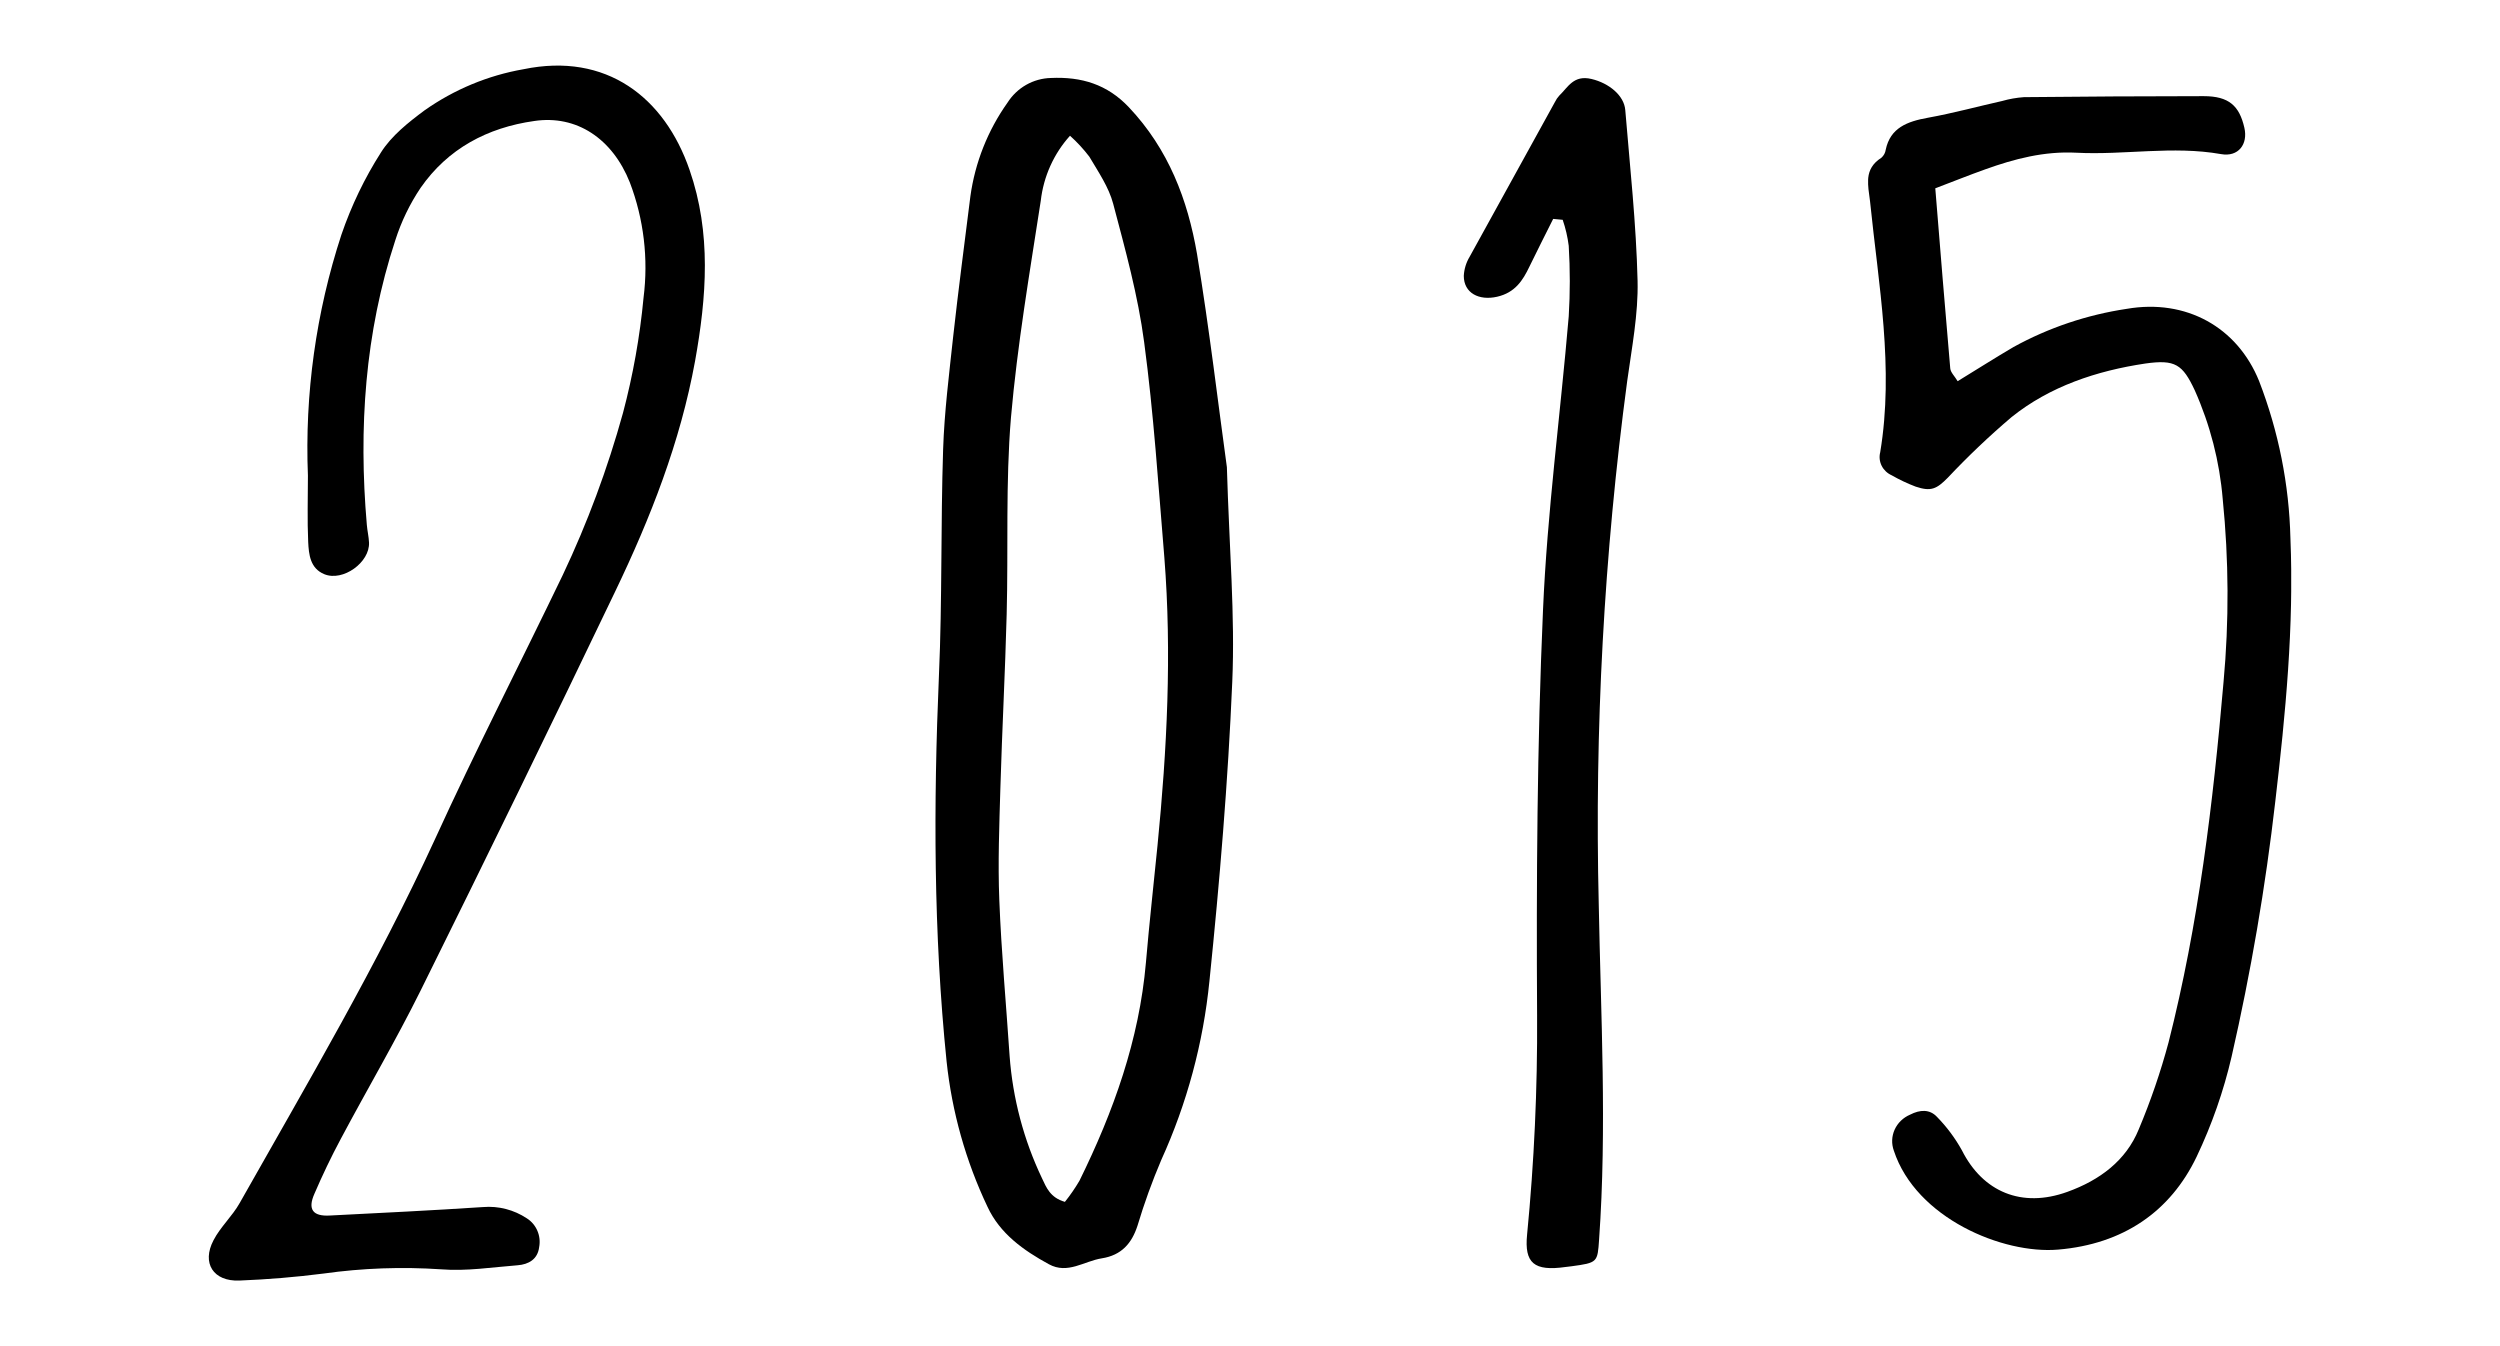
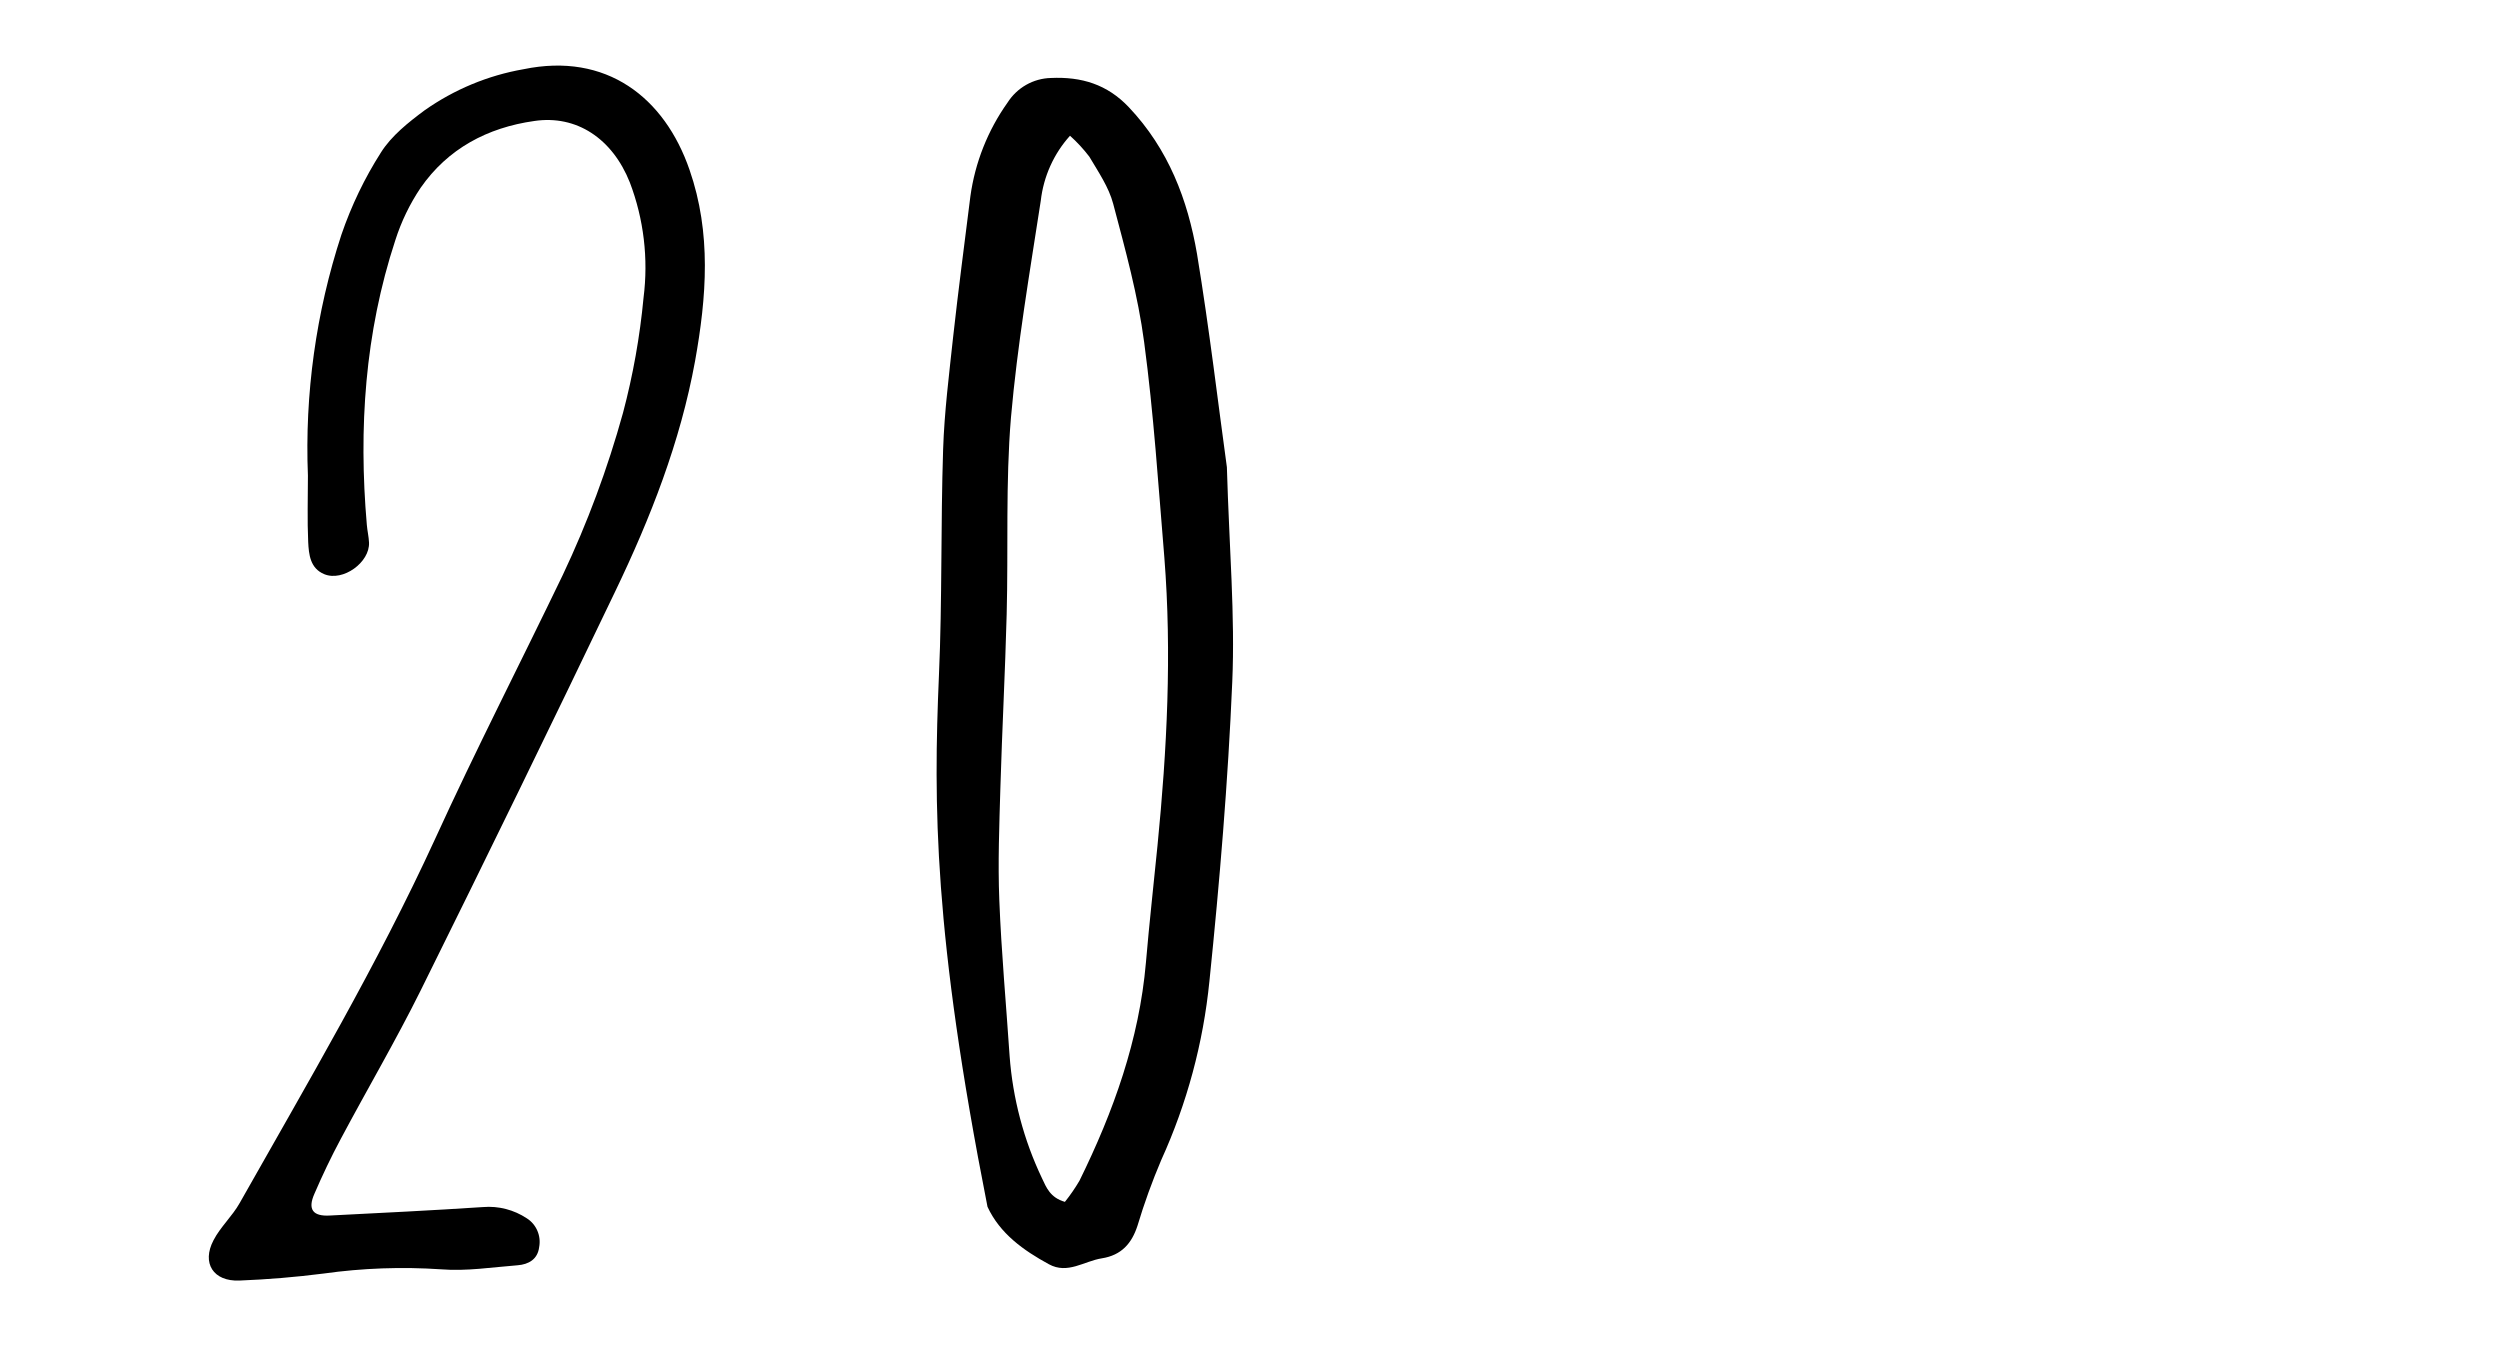
<svg xmlns="http://www.w3.org/2000/svg" width="130" height="70" viewBox="0 0 130 70" fill="none">
  <g clip-path="url(#clip0_58_1867)">
-     <path d="M63.798 24.293C63.922 28.546 64.227 32.008 64.078 35.448C63.858 40.644 63.422 45.84 62.89 51.022C62.568 54.24 61.722 57.381 60.386 60.317C59.911 61.433 59.498 62.576 59.149 63.739C58.851 64.653 58.322 65.272 57.29 65.434C56.376 65.578 55.517 66.276 54.542 65.74C53.219 65.02 51.992 64.142 51.35 62.753C50.221 60.376 49.501 57.82 49.223 55.196C48.542 48.525 48.538 41.839 48.825 35.117C48.999 31.206 48.914 27.287 49.042 23.372C49.106 21.421 49.354 19.468 49.563 17.521C49.833 15.081 50.155 12.645 50.46 10.209C50.703 8.451 51.366 6.78 52.389 5.34C52.634 4.955 52.967 4.636 53.361 4.412C53.755 4.188 54.197 4.066 54.648 4.055C56.234 3.983 57.571 4.383 58.698 5.574C60.762 7.755 61.762 10.389 62.245 13.206C62.894 17.146 63.358 21.116 63.798 24.293ZM55.641 7.057C54.796 7.994 54.264 9.177 54.12 10.439C53.542 14.189 52.9 17.942 52.57 21.713C52.287 25.11 52.436 28.55 52.347 31.947C52.269 34.944 52.109 37.938 52.021 40.943C51.964 42.9 51.886 44.858 51.964 46.808C52.07 49.511 52.319 52.206 52.499 54.905C52.662 57.115 53.233 59.275 54.184 61.27C54.407 61.745 54.609 62.278 55.375 62.497C55.653 62.151 55.905 61.784 56.131 61.4C57.904 57.801 59.241 54.063 59.588 50.054C59.762 48.021 59.989 45.992 60.191 43.958C60.684 38.974 60.94 33.983 60.546 28.989C60.234 25.25 59.993 21.504 59.496 17.794C59.177 15.369 58.517 12.983 57.886 10.597C57.659 9.734 57.113 8.939 56.645 8.147C56.344 7.752 56.007 7.387 55.638 7.057H55.641Z" fill="black" />
+     <path d="M63.798 24.293C63.922 28.546 64.227 32.008 64.078 35.448C63.858 40.644 63.422 45.84 62.89 51.022C62.568 54.24 61.722 57.381 60.386 60.317C59.911 61.433 59.498 62.576 59.149 63.739C58.851 64.653 58.322 65.272 57.29 65.434C56.376 65.578 55.517 66.276 54.542 65.74C53.219 65.02 51.992 64.142 51.35 62.753C48.542 48.525 48.538 41.839 48.825 35.117C48.999 31.206 48.914 27.287 49.042 23.372C49.106 21.421 49.354 19.468 49.563 17.521C49.833 15.081 50.155 12.645 50.46 10.209C50.703 8.451 51.366 6.78 52.389 5.34C52.634 4.955 52.967 4.636 53.361 4.412C53.755 4.188 54.197 4.066 54.648 4.055C56.234 3.983 57.571 4.383 58.698 5.574C60.762 7.755 61.762 10.389 62.245 13.206C62.894 17.146 63.358 21.116 63.798 24.293ZM55.641 7.057C54.796 7.994 54.264 9.177 54.12 10.439C53.542 14.189 52.9 17.942 52.57 21.713C52.287 25.11 52.436 28.55 52.347 31.947C52.269 34.944 52.109 37.938 52.021 40.943C51.964 42.9 51.886 44.858 51.964 46.808C52.07 49.511 52.319 52.206 52.499 54.905C52.662 57.115 53.233 59.275 54.184 61.27C54.407 61.745 54.609 62.278 55.375 62.497C55.653 62.151 55.905 61.784 56.131 61.4C57.904 57.801 59.241 54.063 59.588 50.054C59.762 48.021 59.989 45.992 60.191 43.958C60.684 38.974 60.94 33.983 60.546 28.989C60.234 25.25 59.993 21.504 59.496 17.794C59.177 15.369 58.517 12.983 57.886 10.597C57.659 9.734 57.113 8.939 56.645 8.147C56.344 7.752 56.007 7.387 55.638 7.057H55.641Z" fill="black" />
  </g>
  <g clip-path="url(#clip1_58_1867)">
    <path d="M80.765 11.383C80.351 12.213 79.929 13.039 79.526 13.872C79.19 14.576 78.787 15.218 77.847 15.431C76.908 15.644 76.117 15.24 76.117 14.345C76.135 13.995 76.239 13.655 76.42 13.353C77.899 10.665 79.378 7.988 80.857 5.304C80.916 5.181 80.993 5.068 81.086 4.968C81.537 4.535 81.826 3.886 82.754 4.106C83.682 4.326 84.455 4.975 84.514 5.722C84.758 8.681 85.083 11.639 85.154 14.605C85.194 16.337 84.854 18.083 84.614 19.818C83.408 28.838 82.914 37.935 83.135 47.029C83.242 52.834 83.564 58.642 83.153 64.451C83.072 65.641 83.079 65.663 81.711 65.847L81.412 65.883C79.766 66.118 79.263 65.678 79.408 64.206C79.777 60.423 79.951 56.626 79.929 52.826C79.888 45.795 79.929 38.756 80.236 31.731C80.454 26.63 81.142 21.543 81.574 16.448C81.648 15.227 81.648 14.004 81.574 12.783C81.516 12.323 81.411 11.869 81.26 11.43L80.765 11.383Z" fill="black" />
  </g>
  <g clip-path="url(#clip2_58_1867)">
    <path d="M16.012 24.738C15.842 20.487 16.432 16.241 17.752 12.208C18.267 10.701 18.958 9.263 19.811 7.926C20.356 7.062 21.234 6.365 22.077 5.738C23.621 4.651 25.376 3.922 27.221 3.6C31.526 2.707 34.556 5.059 35.858 8.838C36.997 12.121 36.744 15.436 36.143 18.777C35.375 22.99 33.827 26.933 31.985 30.767C28.664 37.697 25.294 44.609 21.875 51.503C20.58 54.111 19.096 56.639 17.723 59.218C17.222 60.151 16.766 61.111 16.346 62.084C15.991 62.891 16.272 63.255 17.14 63.208C19.804 63.073 22.476 62.942 25.122 62.767C25.922 62.701 26.721 62.907 27.396 63.354C27.638 63.507 27.83 63.733 27.944 64.001C28.059 64.269 28.091 64.566 28.036 64.853C27.958 65.48 27.492 65.75 26.915 65.794C25.592 65.896 24.254 66.111 22.942 66.005C20.903 65.867 18.855 65.94 16.83 66.224C15.379 66.41 13.913 66.531 12.451 66.589C11.092 66.644 10.477 65.684 11.103 64.492C11.459 63.802 12.081 63.241 12.465 62.555C15.987 56.321 19.63 50.153 22.622 43.632C24.731 39.01 27.058 34.484 29.263 29.902C30.547 27.19 31.596 24.367 32.397 21.466C32.917 19.506 33.274 17.505 33.464 15.484C33.722 13.457 33.478 11.395 32.753 9.491C31.846 7.204 29.978 5.964 27.78 6.292C25.35 6.635 23.287 7.729 21.871 9.768C21.307 10.608 20.864 11.527 20.555 12.496C18.972 17.315 18.641 22.268 19.075 27.291C19.1 27.597 19.175 27.9 19.189 28.21C19.239 29.242 17.833 30.256 16.866 29.859C16.126 29.556 16.058 28.83 16.026 28.181C15.973 27.035 16.012 25.887 16.012 24.738Z" fill="black" />
  </g>
  <g clip-path="url(#clip3_58_1867)">
    <path d="M100.635 9.792C100.89 12.924 101.14 16.035 101.413 19.157C101.431 19.366 101.642 19.561 101.798 19.822C102.805 19.206 103.75 18.604 104.706 18.043C106.524 17.043 108.519 16.37 110.59 16.06C113.669 15.527 116.34 17.006 117.474 19.818C118.485 22.436 119.035 25.196 119.102 27.986C119.291 32.566 118.848 37.114 118.317 41.659C117.805 46.125 117.046 50.561 116.042 54.95C115.627 56.738 115.018 58.481 114.225 60.149C112.858 63.006 110.405 64.694 107.025 64.979C104.154 65.226 99.636 63.347 98.48 59.836C98.35 59.479 98.365 59.089 98.521 58.742C98.677 58.395 98.963 58.117 99.323 57.963C99.843 57.695 100.348 57.674 100.723 58.078C101.234 58.6 101.67 59.186 102.02 59.818C103.11 61.983 105.131 62.832 107.497 61.979C109.191 61.37 110.554 60.347 111.212 58.732C111.832 57.258 112.351 55.747 112.764 54.208C114.33 48.045 115.079 41.767 115.624 35.465C115.915 32.297 115.9 29.111 115.581 25.947C115.419 24 114.928 22.091 114.127 20.295C113.494 18.948 113.113 18.684 111.561 18.903C109.017 19.282 106.585 20.097 104.604 21.687C103.439 22.677 102.333 23.729 101.29 24.836C100.704 25.431 100.414 25.571 99.618 25.306C99.185 25.142 98.767 24.944 98.367 24.715C98.138 24.612 97.954 24.437 97.845 24.218C97.737 24 97.71 23.752 97.771 23.517C98.498 19.136 97.684 14.817 97.241 10.46C97.142 9.622 96.899 8.797 97.833 8.202C97.957 8.092 98.036 7.944 98.058 7.784C98.295 6.65 99.171 6.315 100.261 6.121C101.558 5.887 102.831 5.539 104.114 5.251C104.482 5.146 104.861 5.079 105.244 5.052C108.355 5.021 111.466 5 114.588 5C115.904 5 116.446 5.501 116.707 6.643C116.904 7.499 116.395 8.174 115.497 8.014C112.978 7.568 110.47 8.073 107.963 7.941C106.302 7.854 104.75 8.261 103.238 8.804C102.391 9.106 101.577 9.434 100.635 9.792Z" fill="black" />
  </g>
  <defs>
    <clipPath id="clip0_58_1867">
      <rect width="15.472" height="61.889" fill="white" transform="translate(48.645 4.055)" />
    </clipPath>
    <clipPath id="clip1_58_1867">
-       <rect width="9.026" height="61.889" fill="white" transform="translate(76.117 4.055)" />
-     </clipPath>
+       </clipPath>
    <clipPath id="clip2_58_1867">
      <rect width="25.787" height="63.179" fill="white" transform="translate(10.857 3.411)" />
    </clipPath>
    <clipPath id="clip3_58_1867">
-       <rect width="22" height="60" fill="white" transform="translate(97.142 5)" />
-     </clipPath>
+       </clipPath>
  </defs>
</svg>